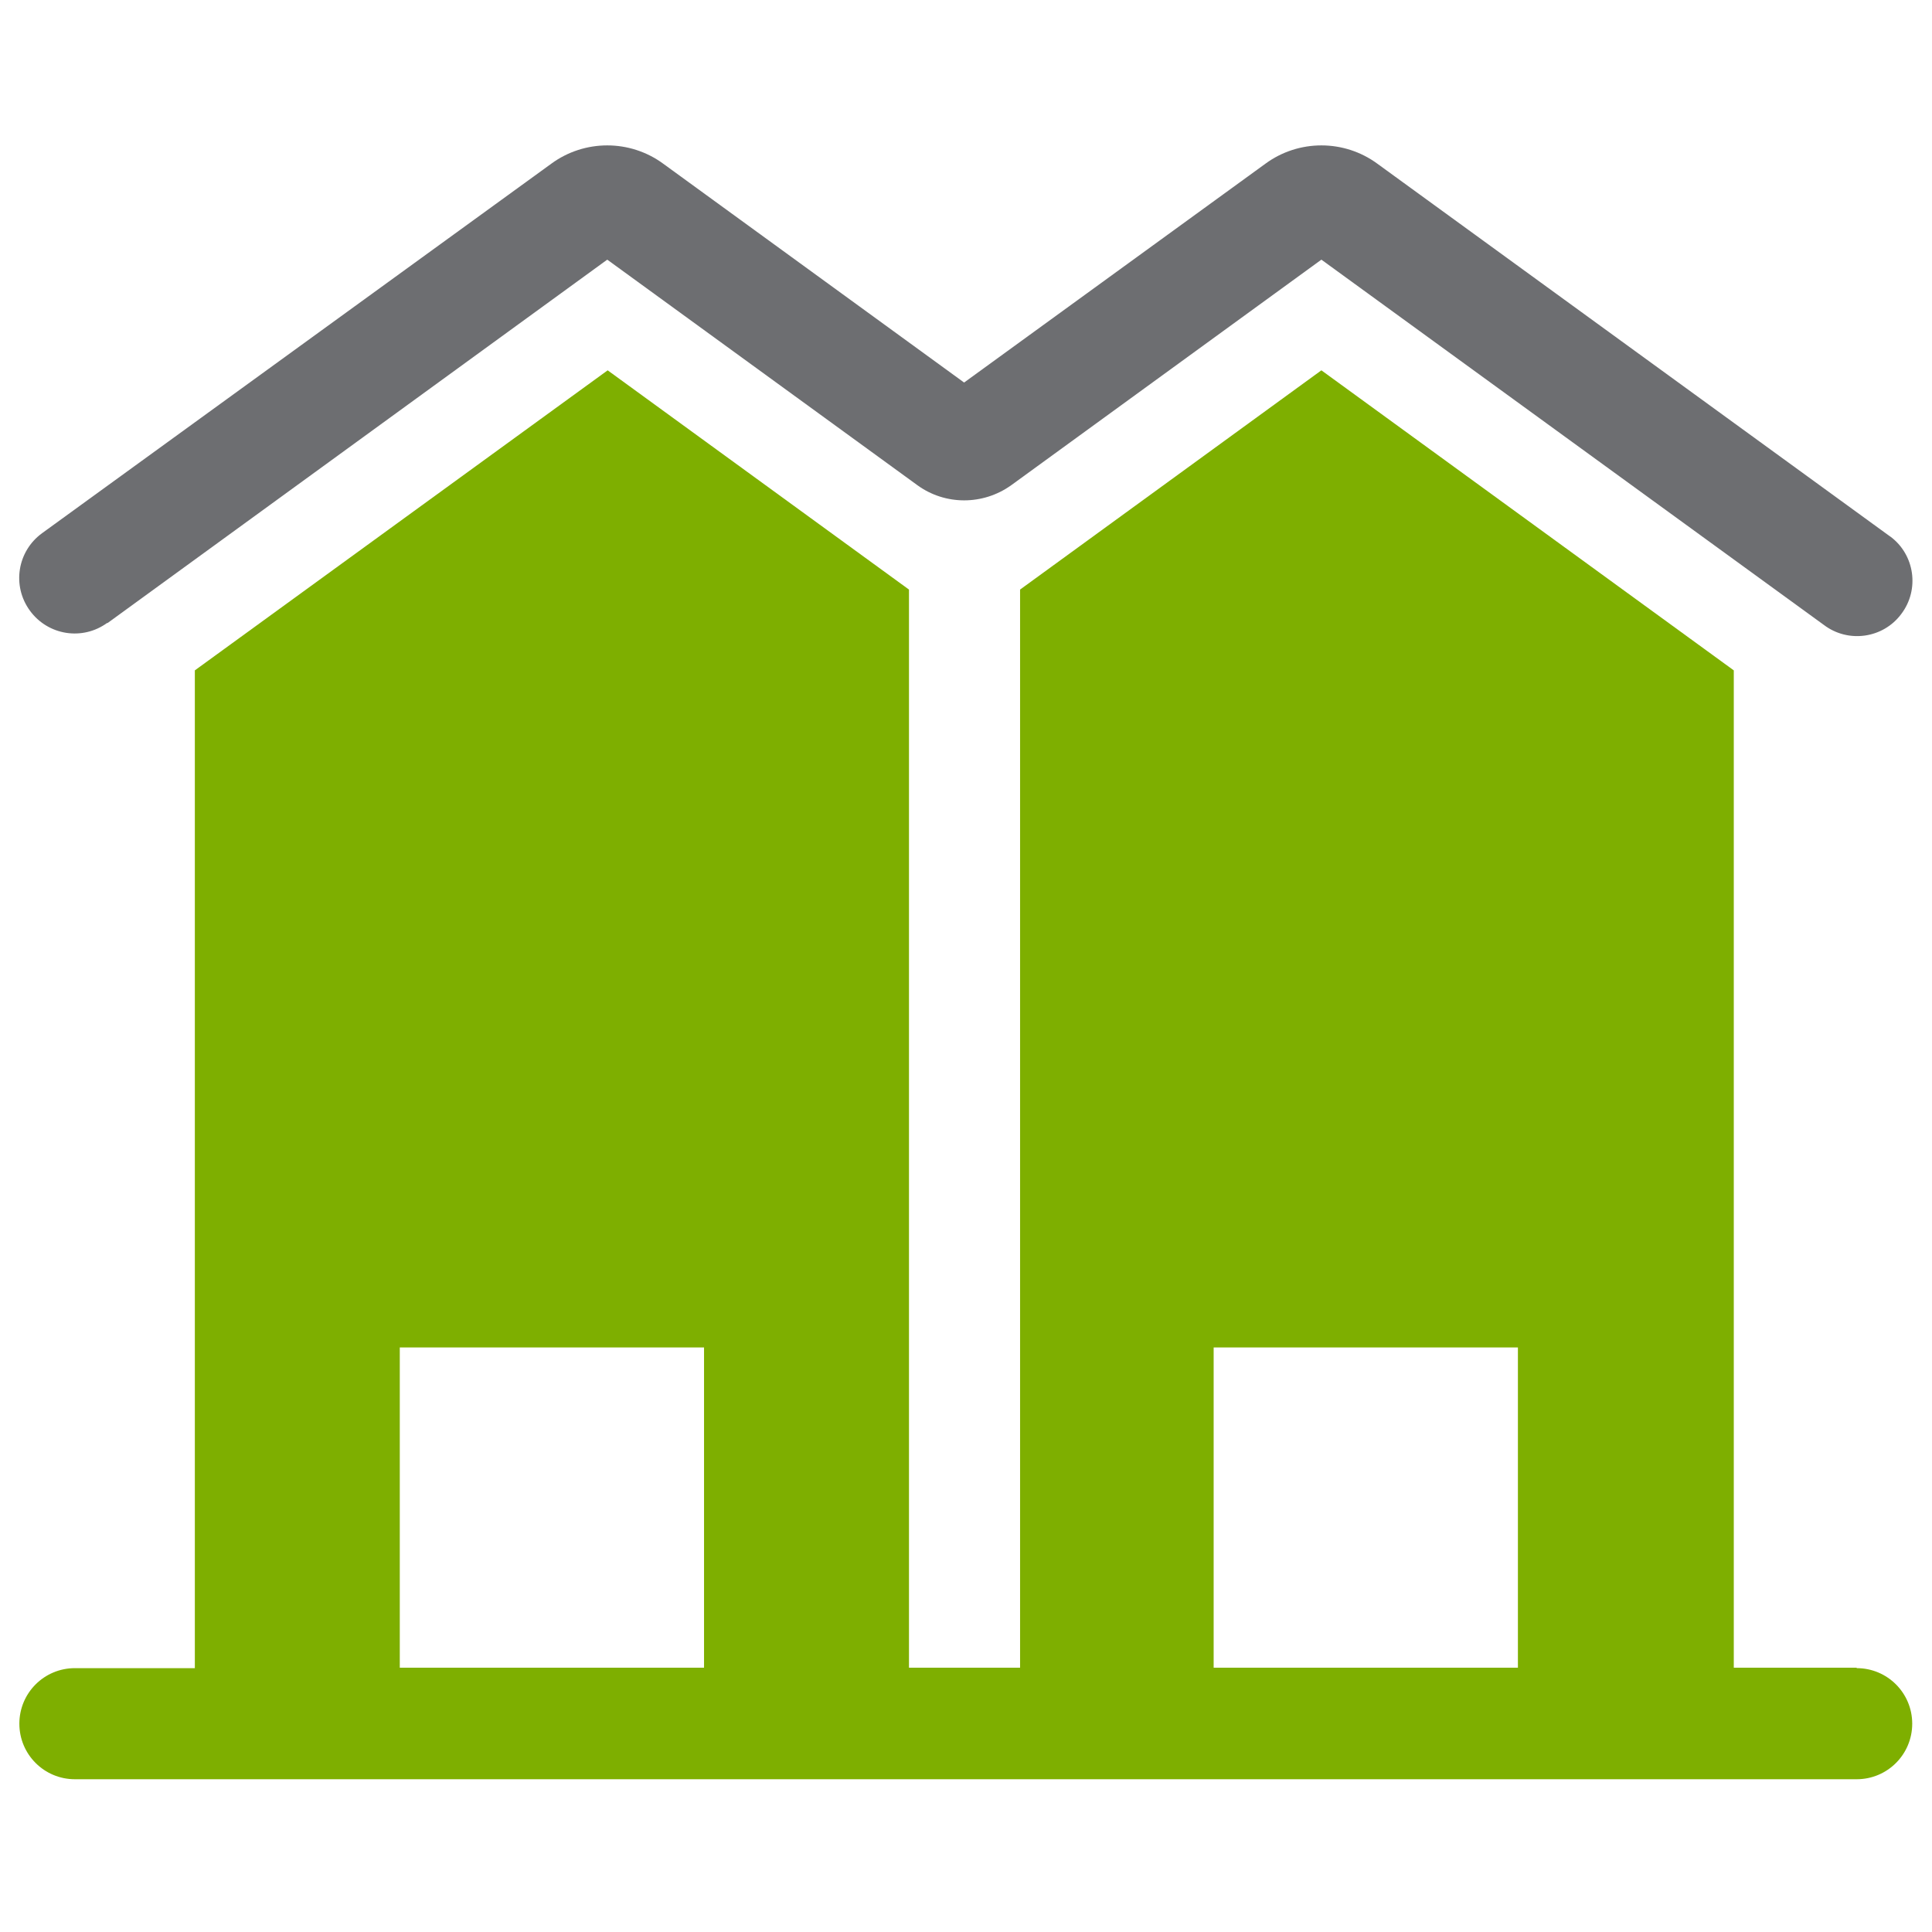
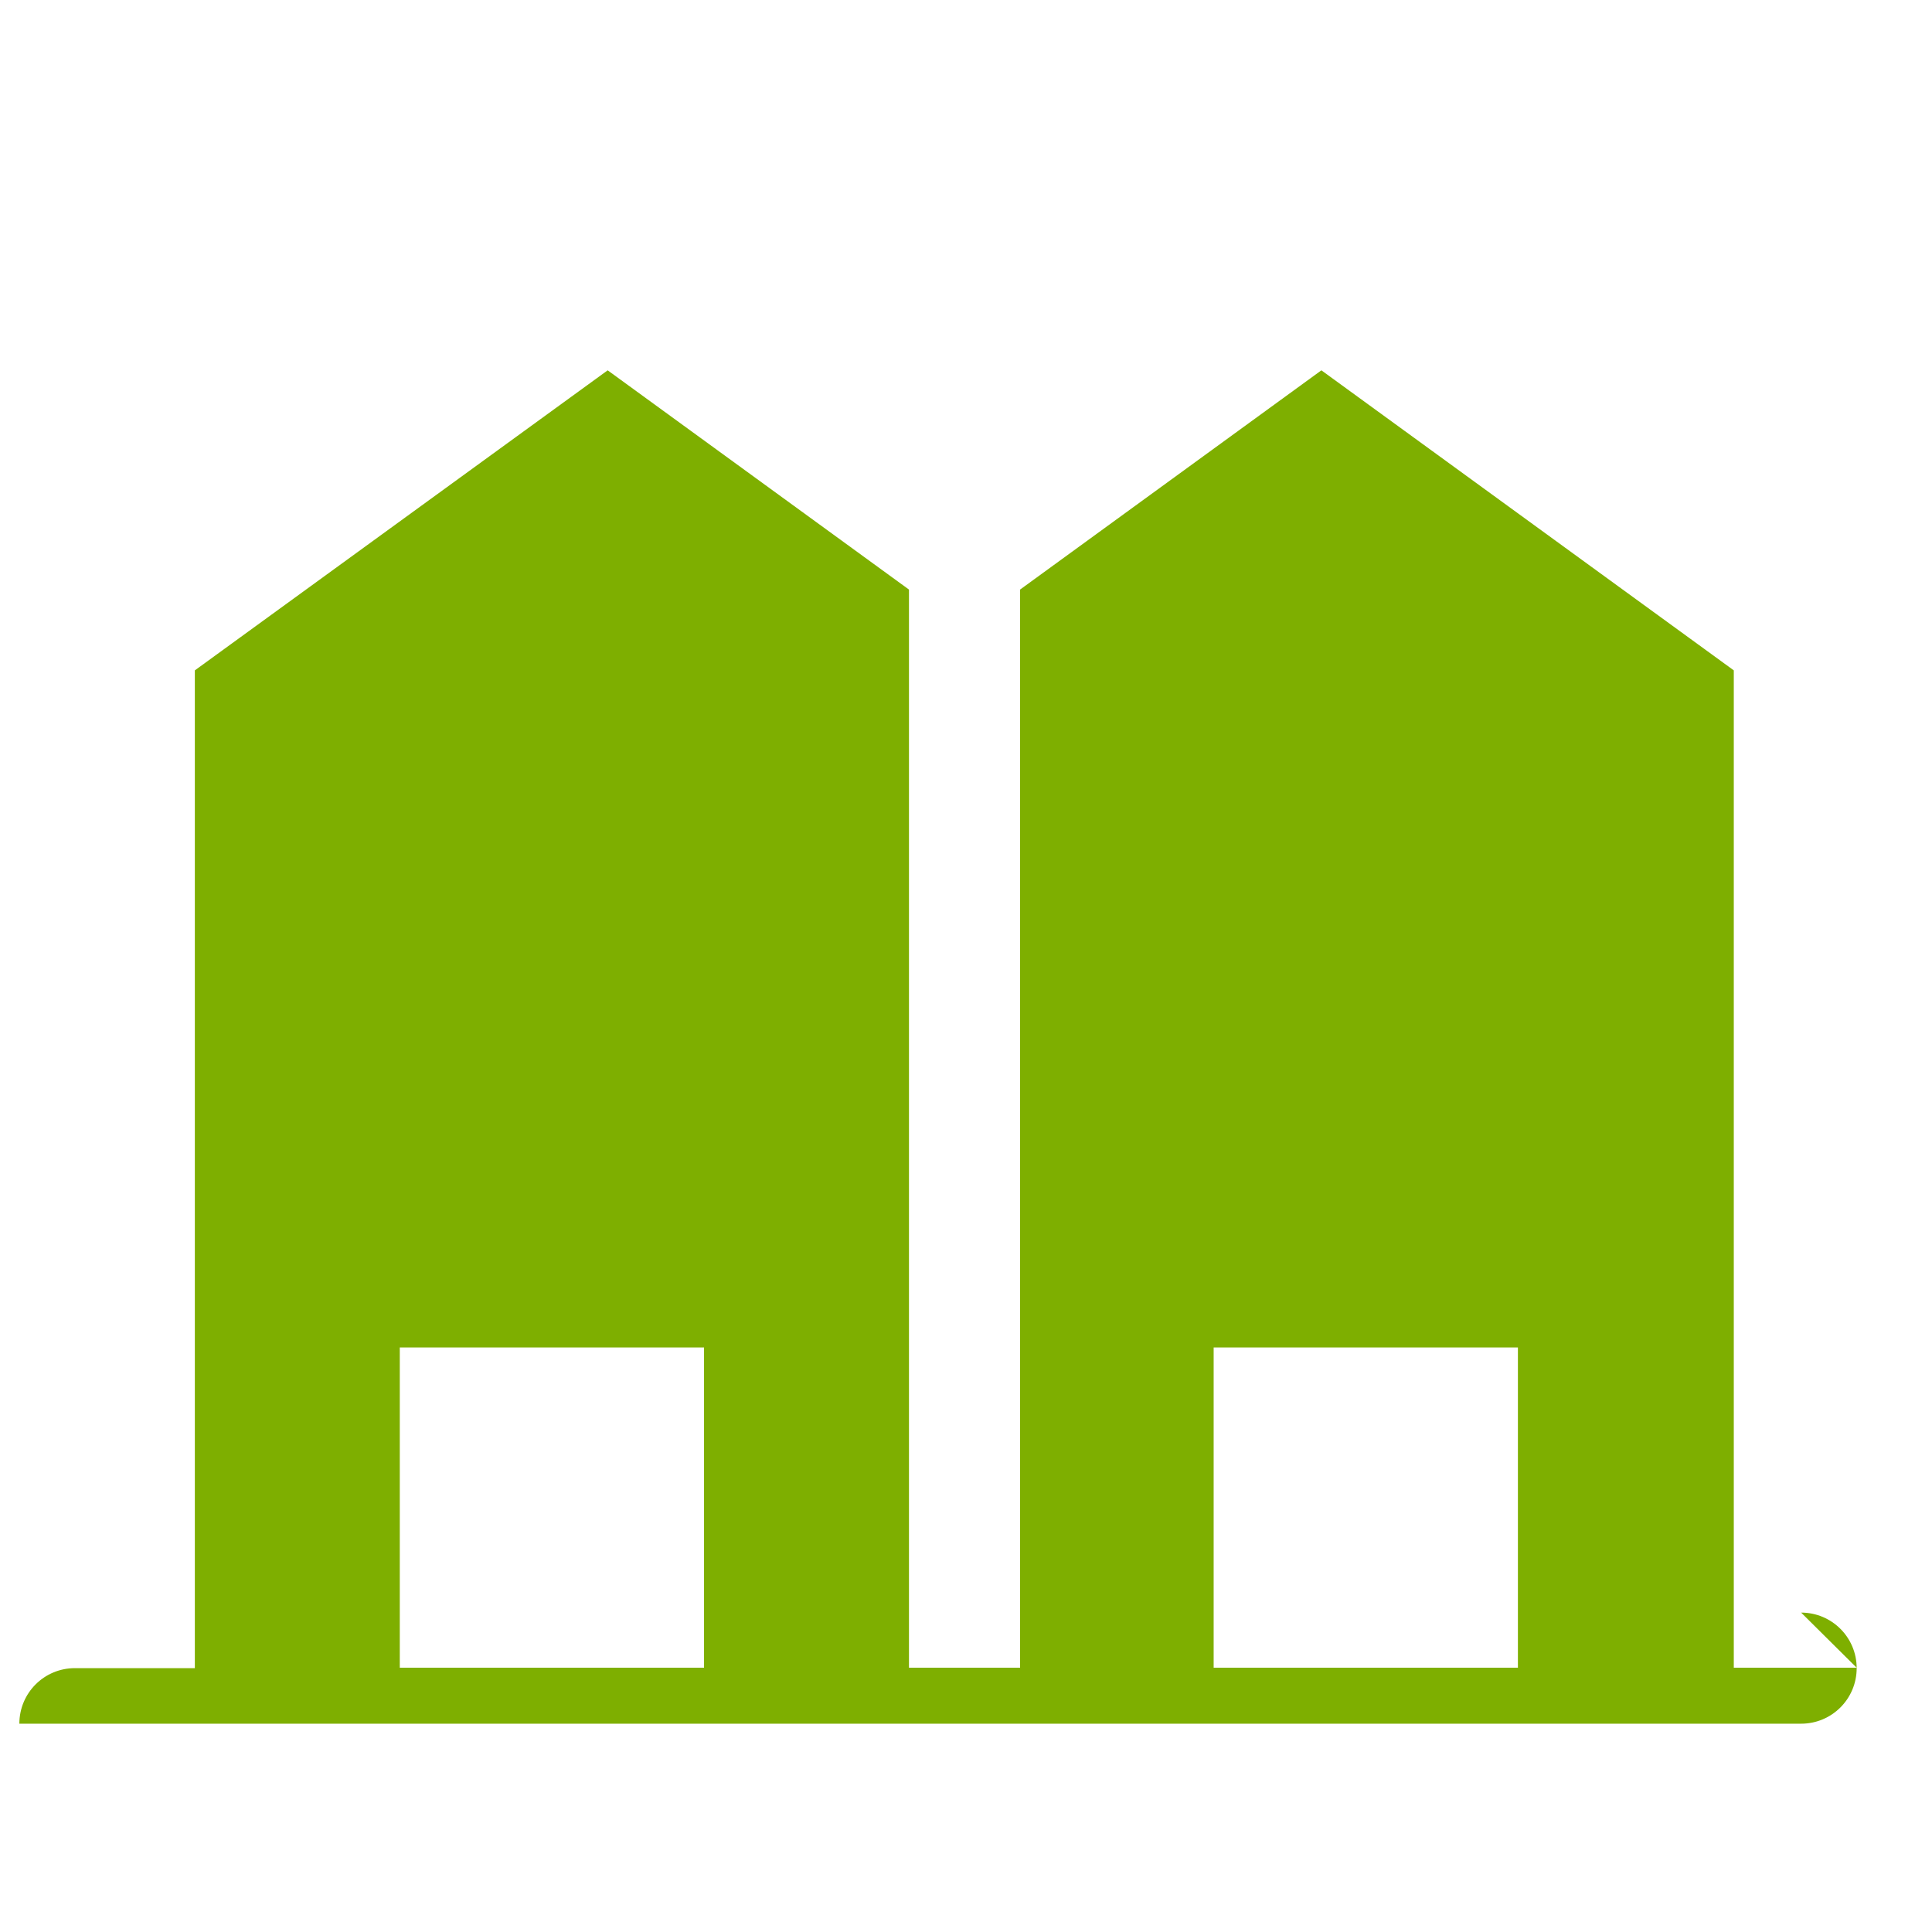
<svg xmlns="http://www.w3.org/2000/svg" id="business" viewBox="0 0 45.91 45.91">
  <defs>
    <style>
      .cls-1 {
        fill: #6d6e71;
      }

      .cls-2 {
        fill: #7eaf00;
      }
    </style>
  </defs>
  <g id="townhouse">
-     <path id="Path_55367" data-name="Path 55367" class="cls-1" d="M2.55,14.81L14.43,6.17l7.37,5.36c.66.48,1.56.48,2.23,0l7.37-5.36,11.94,8.68c.58.44,1.41.32,1.84-.26.44-.58.32-1.41-.26-1.84-.01,0-.02-.02-.03-.02l-12.16-8.84c-.79-.58-1.87-.58-2.66,0l-7.16,5.2-7.15-5.2c-.79-.58-1.87-.58-2.66,0L1,12.67c-.59.43-.72,1.25-.29,1.84.43.59,1.25.72,1.84.29Z" />
-     <path id="Path_55368" data-name="Path 55368" class="cls-2" d="M44.12,39.63h-2.92V15.93l-9.8-7.13-7.16,5.21v25.62h-2.64V14.01l-7.16-5.21-9.81,7.13v23.71H1.78c-.73,0-1.32.59-1.32,1.32s.59,1.32,1.32,1.32h42.34c.73,0,1.32-.59,1.32-1.32s-.59-1.32-1.32-1.32h0ZM16.73,39.63h-7.23v-7.61h7.23v7.61ZM36.07,39.63h-7.23v-7.61h7.23v7.61Z" />
+     <path id="Path_55368" data-name="Path 55368" class="cls-2" d="M44.12,39.63h-2.92V15.93l-9.8-7.13-7.16,5.21v25.62h-2.64V14.01l-7.16-5.21-9.81,7.13v23.71H1.78c-.73,0-1.32.59-1.32,1.32h42.34c.73,0,1.32-.59,1.32-1.32s-.59-1.32-1.32-1.32h0ZM16.73,39.63h-7.23v-7.61h7.23v7.61ZM36.07,39.63h-7.23v-7.61h7.23v7.61Z" />
  </g>
</svg>